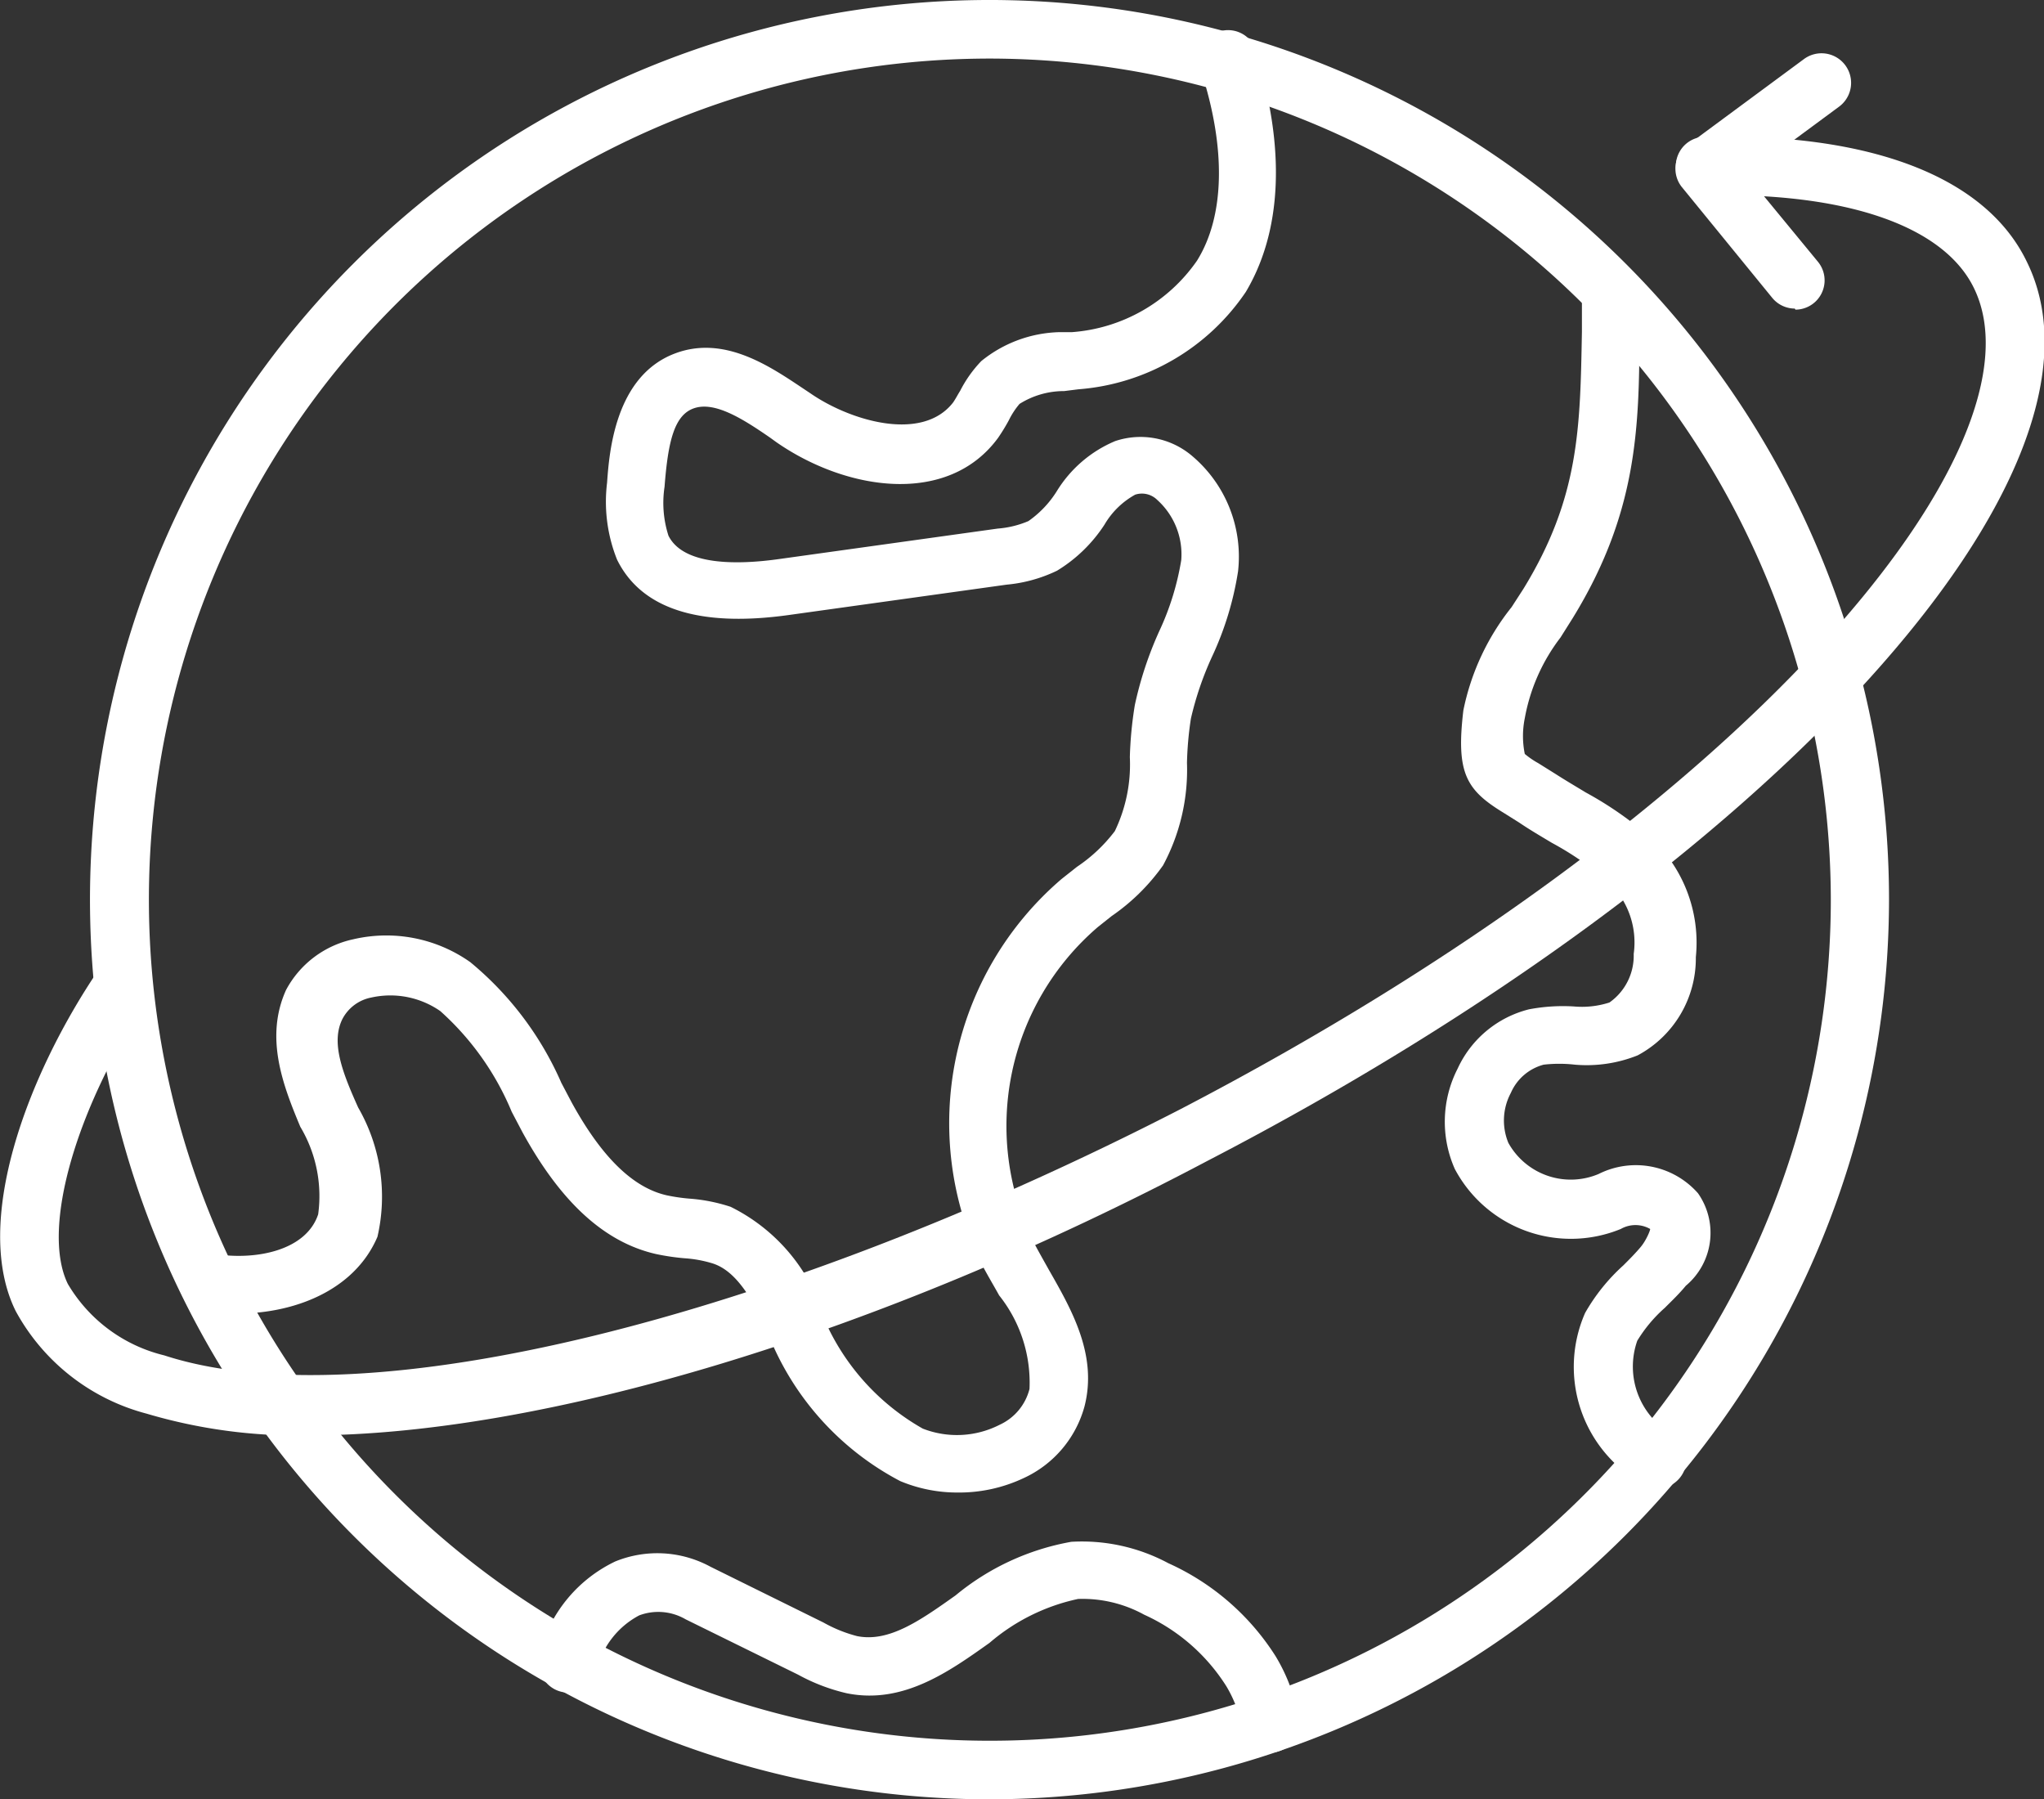
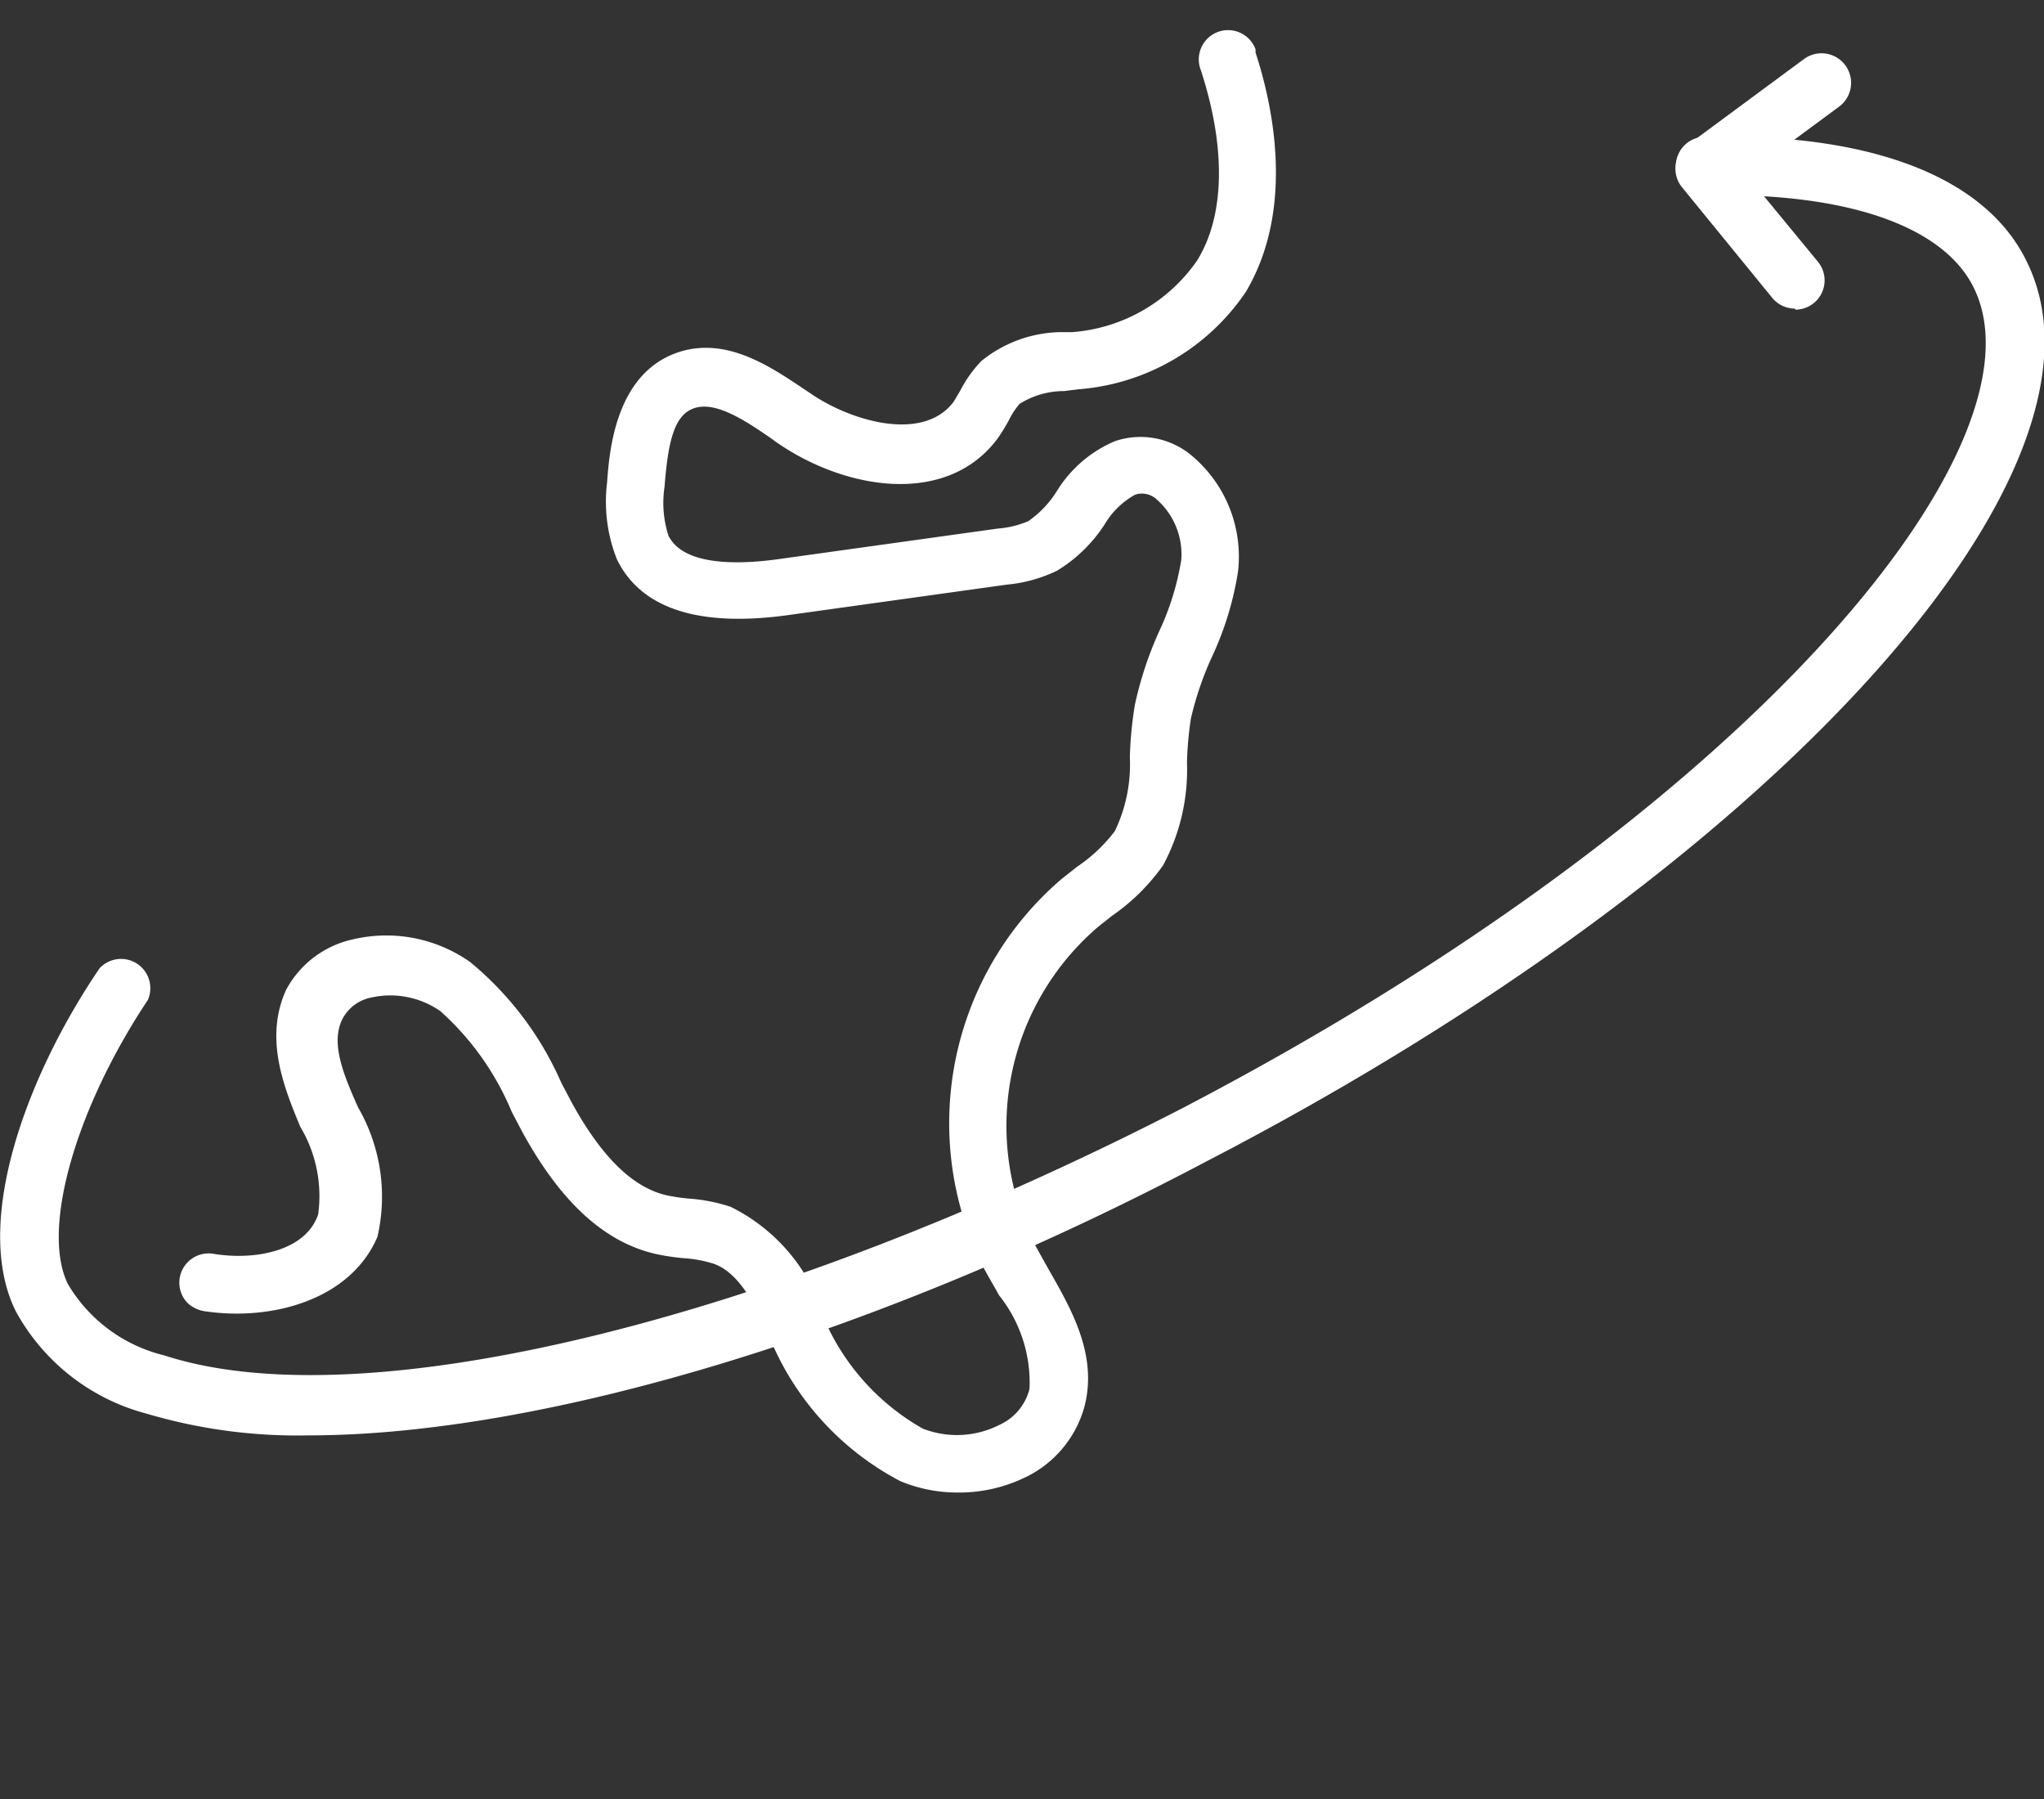
<svg xmlns="http://www.w3.org/2000/svg" id="Layer_1" data-name="Layer 1" viewBox="0 0 57.24 50.38">
  <rect x="0" y="0" width="57.24" height="50.38" fill="#333333" stroke="none" />
  <defs>
    <style>.cls-1{fill:#fff;}</style>
  </defs>
  <title>globally</title>
-   <path class="cls-1" d="M27.72,50.38A25.19,25.19,0,1,1,52.9,25.19h0A25.22,25.22,0,0,1,27.72,50.38Zm0-48.74A23.55,23.55,0,1,0,51.27,25.2h0A23.58,23.58,0,0,0,27.72,1.64Z" />
  <path class="cls-1" d="M8.64,40.19a14.85,14.85,0,0,1-4.54-.61A5.87,5.87,0,0,1,.44,36.71c-1.22-2.46.3-6.59,2.35-9.6A.82.82,0,0,1,4.14,28c-2,3-3,6.4-2.24,7.95a4.31,4.31,0,0,0,2.7,2c5.61,1.83,17-1,28.47-6.9,16-8.33,24.37-18.62,22.2-23-.86-1.74-3.6-2.67-7.52-2.58a.82.82,0,0,1,0-1.64c4.64-.11,7.85,1.12,9,3.48,2.93,5.89-7.13,17-22.91,25.18C24.54,37.41,15.14,40.19,8.64,40.19Z" />
  <path class="cls-1" d="M50.26,8.64a.82.82,0,0,1-.63-.3L47.1,5.24a.82.82,0,0,1,.12-1.15l0,0,3.29-2.43a.82.82,0,1,1,1,1.32h0l-2.6,1.92,2,2.43a.82.82,0,0,1-.63,1.34Z" />
  <path class="cls-1" d="M26.81,41.79a4.13,4.13,0,0,1-1.6-.32,7.93,7.93,0,0,1-3.65-4l0-.1c-.44-.87-.89-1.78-1.62-2a3.44,3.44,0,0,0-.78-.14,6.5,6.5,0,0,1-.8-.12c-1.43-.33-2.65-1.44-3.73-3.41l-.3-.57a7.78,7.78,0,0,0-2-2.82,2.45,2.45,0,0,0-1.93-.38,1.16,1.16,0,0,0-.81.6c-.33.66,0,1.5.44,2.48a5,5,0,0,1,.54,3.62C9.81,36.41,7.58,37,5.71,36.71h0a.88.88,0,0,1-.48-.25A.82.82,0,0,1,6,35.11C7.2,35.3,8.58,35,8.91,34a3.78,3.78,0,0,0-.5-2.45c-.49-1.17-1-2.5-.4-3.83A2.8,2.8,0,0,1,9.89,26.3a4.07,4.07,0,0,1,3.28.64,9.1,9.1,0,0,1,2.55,3.38l.29.55c.84,1.53,1.72,2.39,2.67,2.6a5.12,5.12,0,0,0,.61.09,4.8,4.8,0,0,1,1.17.23A5.09,5.09,0,0,1,23,36.64l0,.1A6.5,6.5,0,0,0,25.84,40,2.63,2.63,0,0,0,28,39.89a1.51,1.51,0,0,0,.83-1,3.92,3.92,0,0,0-.85-2.62c-.16-.29-.33-.57-.48-.86a9,9,0,0,1,2.23-10.8l.43-.34a4.39,4.39,0,0,0,1.06-1,4.3,4.3,0,0,0,.42-2.07,10.79,10.79,0,0,1,.14-1.46,10.22,10.22,0,0,1,.68-2.06,7.56,7.56,0,0,0,.62-2,2.05,2.05,0,0,0-.67-1.68.61.61,0,0,0-.62-.15,2.26,2.26,0,0,0-.86.84,4.16,4.16,0,0,1-1.33,1.29,4.11,4.11,0,0,1-1.41.39l-6.1.85c-2.51.35-4.13-.17-4.81-1.55A4.36,4.36,0,0,1,17,13.52c.06-.82.21-3,1.92-3.63,1.38-.51,2.66.38,3.59,1l.18.12c1.11.77,3.13,1.38,4,.26.07-.1.13-.22.2-.33a3.47,3.47,0,0,1,.59-.83,3.61,3.61,0,0,1,2.19-.81l.35,0a4.68,4.68,0,0,0,3.5-2c.78-1.25.82-3.15.11-5.33a.82.82,0,1,1,1.53-.59l0,.09c.61,1.87,1,4.56-.27,6.7A6.23,6.23,0,0,1,30.2,10.9l-.4.05a2.33,2.33,0,0,0-1.25.36,2.21,2.21,0,0,0-.3.46,5.37,5.37,0,0,1-.3.49c-1.4,1.91-4.24,1.49-6.21.12l-.18-.13c-.74-.51-1.51-1-2.09-.83s-.76.91-.86,2.21A3,3,0,0,0,18.72,15c.42.84,1.93.82,3.12.65l6.1-.85a2.71,2.71,0,0,0,.86-.21,2.89,2.89,0,0,0,.79-.83,3.51,3.51,0,0,1,1.64-1.41,2.23,2.23,0,0,1,2.17.43A3.69,3.69,0,0,1,34.67,16a8.84,8.84,0,0,1-.73,2.39,8.91,8.91,0,0,0-.59,1.73,9.48,9.48,0,0,0-.11,1.24,5.64,5.64,0,0,1-.67,2.87,5.76,5.76,0,0,1-1.44,1.42l-.39.31a7.34,7.34,0,0,0-1.81,8.79c.14.27.29.53.44.8.64,1.12,1.37,2.39,1,3.83a3.11,3.11,0,0,1-1.69,2A4.24,4.24,0,0,1,26.81,41.79Z" />
-   <path class="cls-1" d="M46.39,41.65a.82.82,0,0,1-.44-.13,3.75,3.75,0,0,1-1.56-4.76,5.36,5.36,0,0,1,1.07-1.33c.17-.17.34-.34.49-.52s.27-.47.26-.5a.83.83,0,0,0-.82,0,3.68,3.68,0,0,1-4.65-1.68,3.26,3.26,0,0,1,.08-2.81,3,3,0,0,1,2-1.66,5.12,5.12,0,0,1,1.25-.08,2.52,2.52,0,0,0,1-.11,1.6,1.6,0,0,0,.68-1.36,2.32,2.32,0,0,0-.75-2.05,8.65,8.65,0,0,0-1.54-1.06c-.3-.18-.61-.36-.92-.57l-.43-.27c-1.05-.64-1.34-1.11-1.13-2.87A6.78,6.78,0,0,1,42.33,17l.33-.51c1.57-2.56,1.59-4.51,1.64-7.2,0-.36,0-.74,0-1.12a.81.81,0,0,1,.81-.8h0a.82.82,0,0,1,.8.84c0,.38,0,.75,0,1.1,0,2.73-.08,5.09-1.87,8l-.34.54a5.23,5.23,0,0,0-1,2.26,2.5,2.5,0,0,0,0,1,2.4,2.4,0,0,0,.38.26l.48.3c.28.18.57.35.85.52a10,10,0,0,1,1.82,1.27,4,4,0,0,1,1.26,3.34,3.08,3.08,0,0,1-1.63,2.75,3.84,3.84,0,0,1-1.76.26,3.87,3.87,0,0,0-.87,0,1.39,1.39,0,0,0-.92.79A1.64,1.64,0,0,0,42.24,32a2,2,0,0,0,2.53.87,2.32,2.32,0,0,1,2.78.54A1.93,1.93,0,0,1,47.21,36c-.18.22-.39.42-.59.62a4,4,0,0,0-.77.92,2.18,2.18,0,0,0,1,2.63.82.82,0,0,1-.44,1.51Z" />
-   <path class="cls-1" d="M35.58,49.07a.82.82,0,0,1-.8-.68,3.39,3.39,0,0,0-.44-1.18,5.31,5.31,0,0,0-2.3-2,3.58,3.58,0,0,0-1.85-.44A5.59,5.59,0,0,0,27.71,46c-1.14.81-2.43,1.73-4,1.41a5.32,5.32,0,0,1-1.36-.52l-3.15-1.55a1.52,1.52,0,0,0-1.3-.11,2.36,2.36,0,0,0-1.18,1.49.82.82,0,1,1-1.59-.39l0-.11a3.94,3.94,0,0,1,2.1-2.5,3.12,3.12,0,0,1,2.67.15l3.16,1.56a3.93,3.93,0,0,0,.94.38c.89.18,1.76-.43,2.76-1.14A7,7,0,0,1,30,43.17a5.12,5.12,0,0,1,2.72.6,6.92,6.92,0,0,1,3,2.6,5,5,0,0,1,.65,1.74.82.82,0,0,1-.66.95h-.14Z" />
</svg>